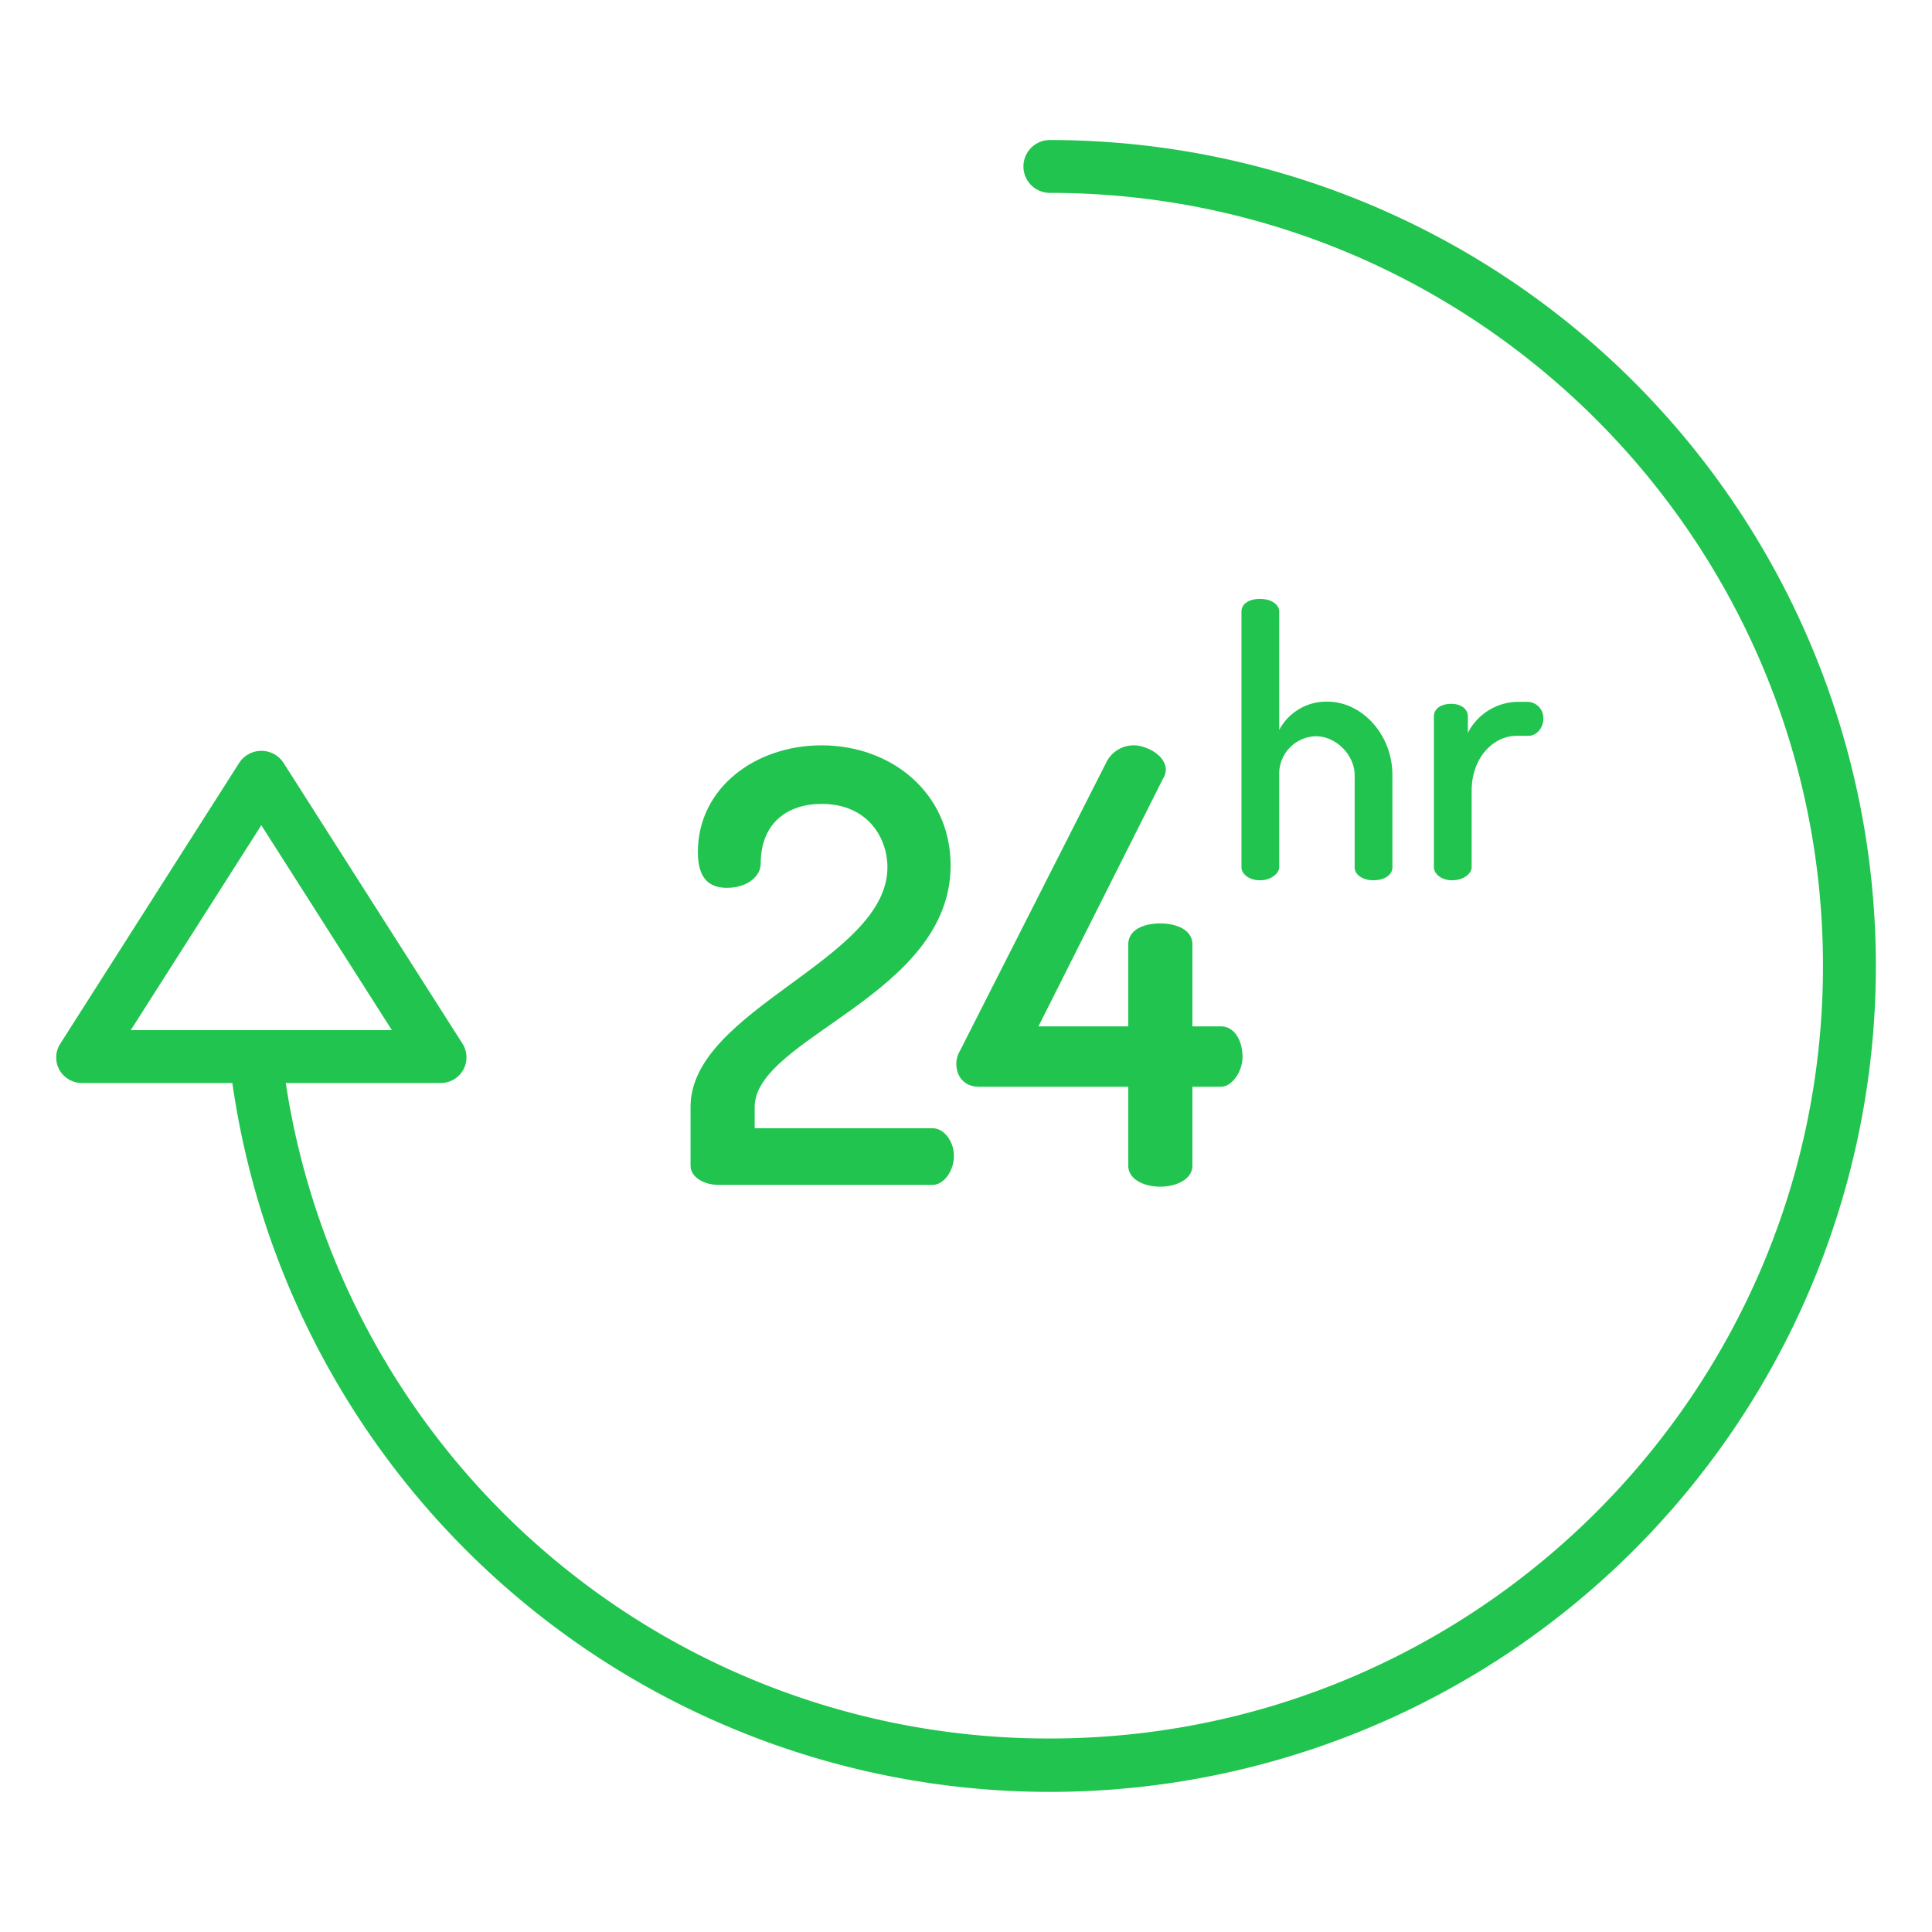
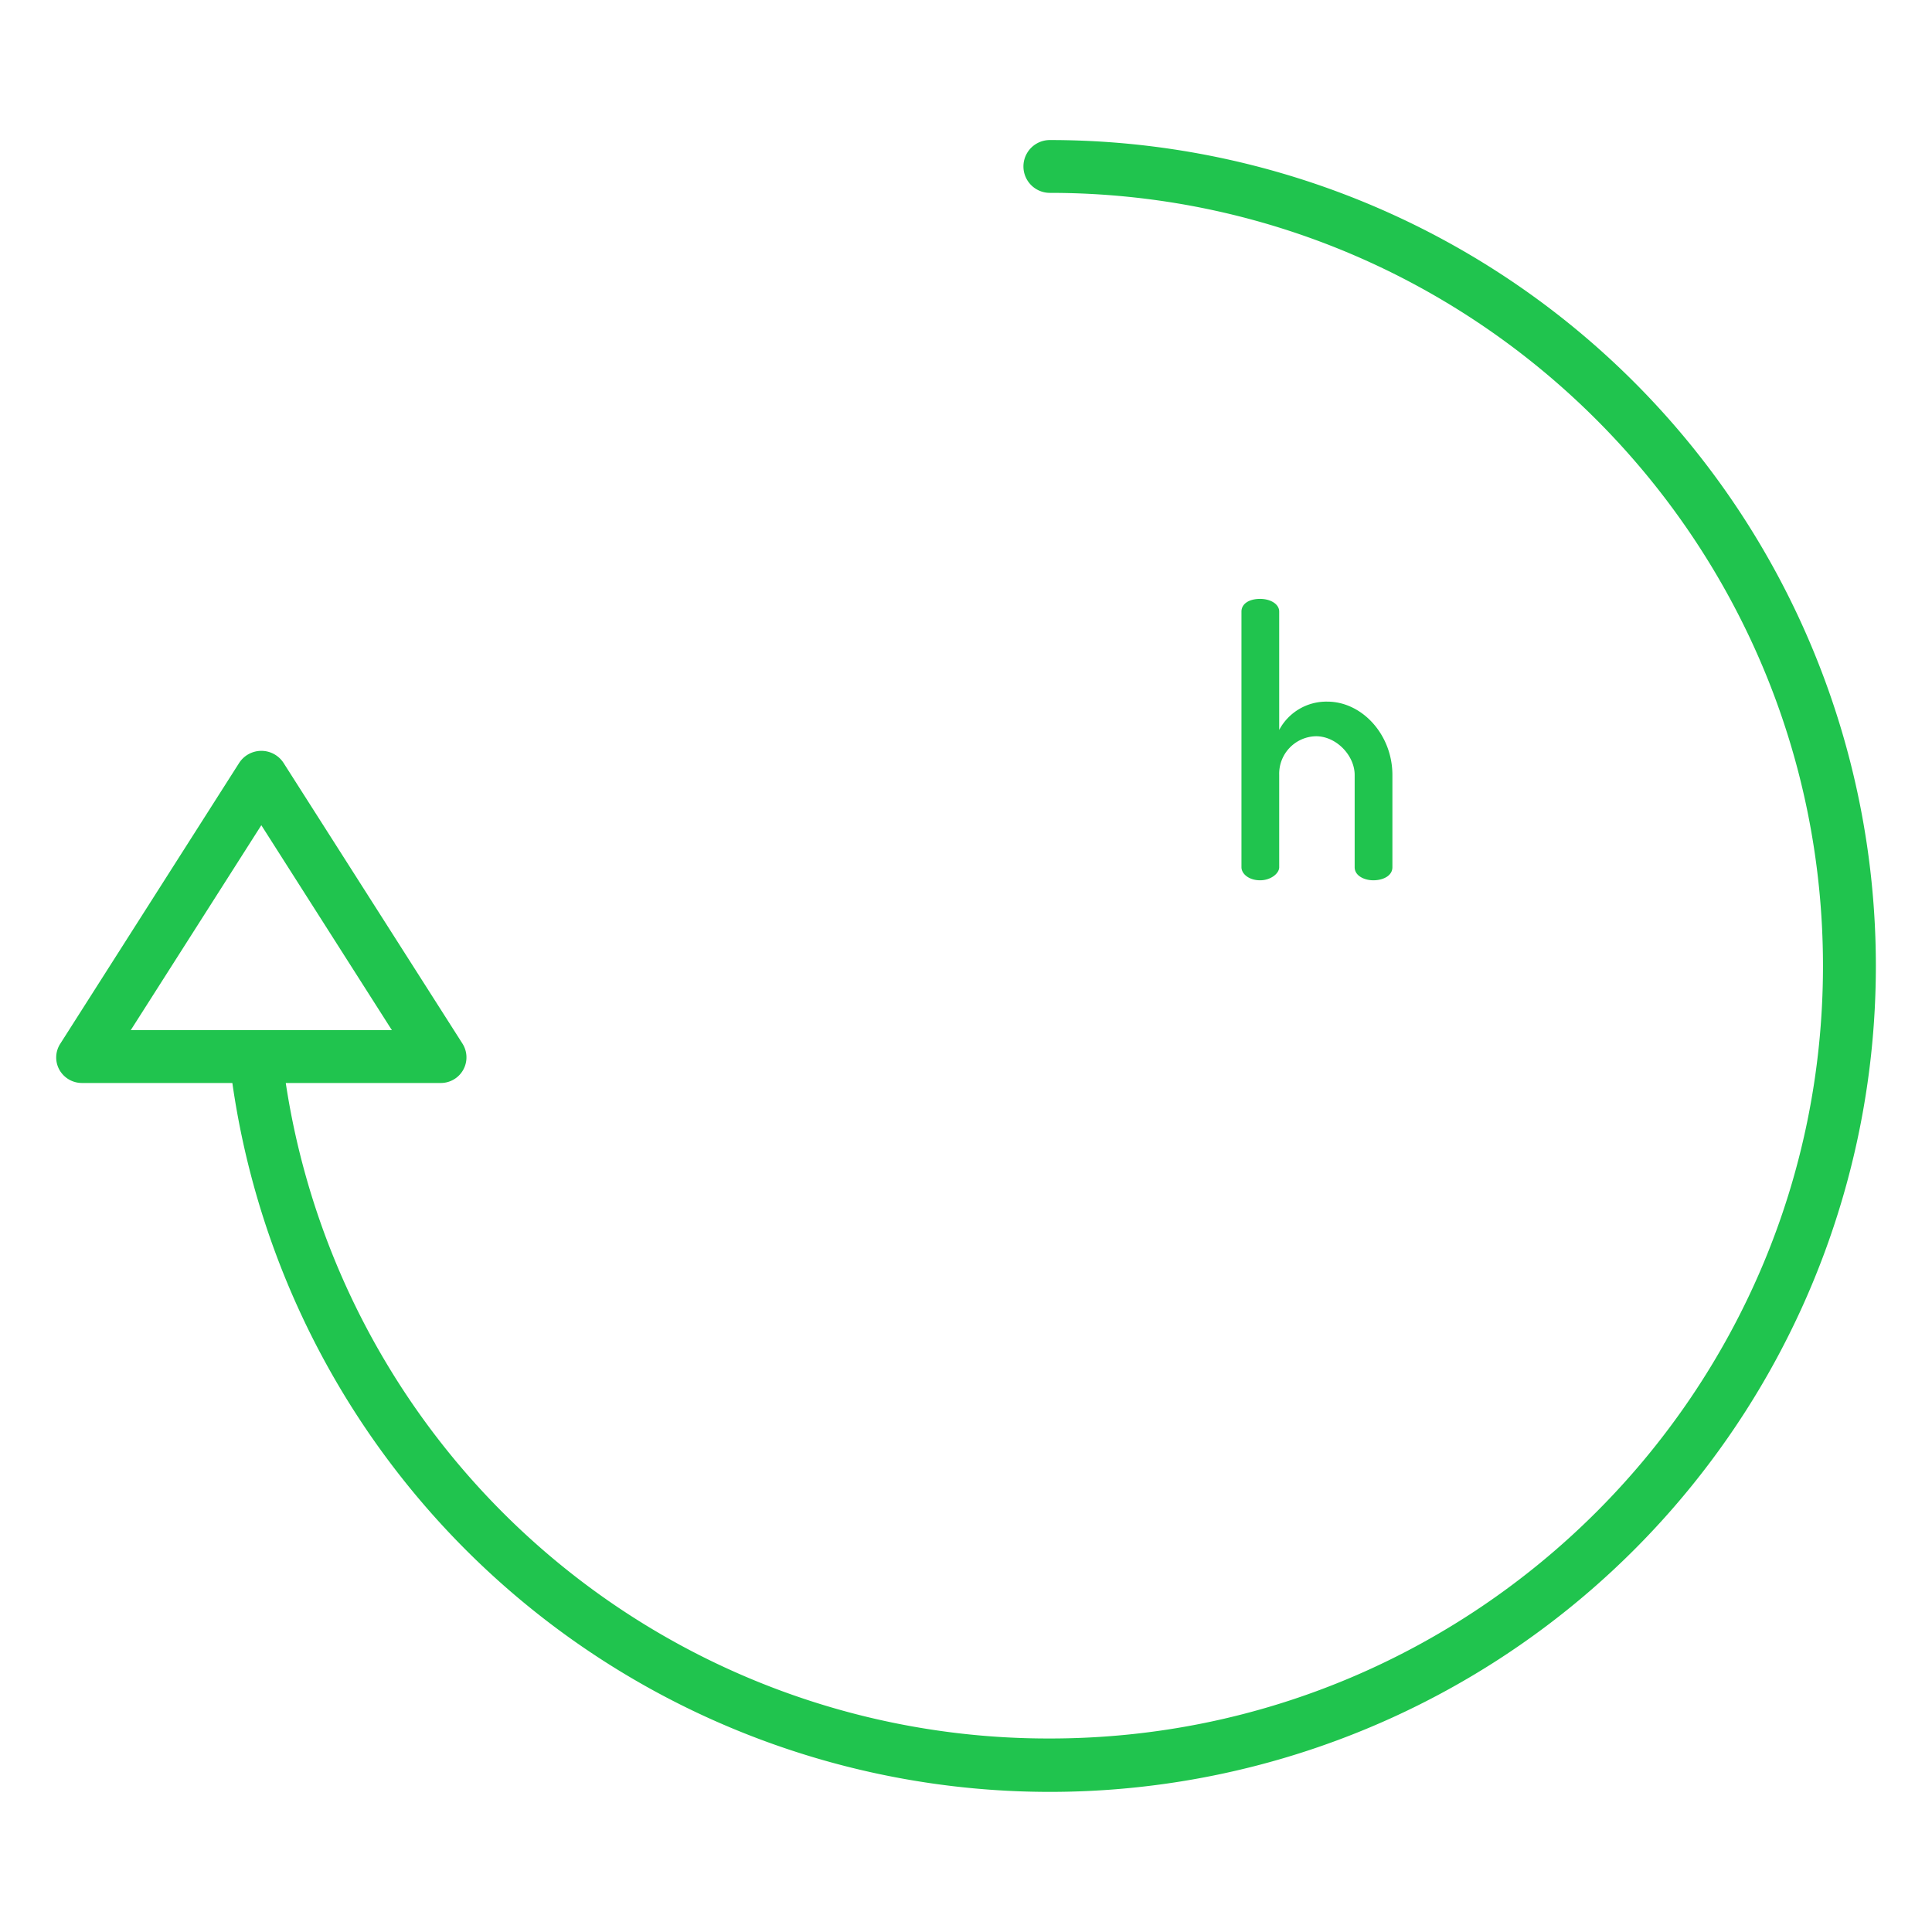
<svg xmlns="http://www.w3.org/2000/svg" width="512" height="512" x="0" y="0" viewBox="0 0 512 512" style="enable-background:new 0 0 512 512" xml:space="preserve" class="">
  <g>
    <title> 24hr Service </title>
    <path d="M278.221,37.112a7,7,0,0,0,0,14C391.2,51.112,483.108,143.024,483.108,256S391.2,460.717,278.221,460.717A204.345,204.345,0,0,1,75.73,287h40.885a6.794,6.794,0,0,0,5.9-10.5L75.156,202.2a7.006,7.006,0,0,0-11.807.032L15.988,276.576a6.7,6.7,0,0,0-.233,6.959A6.848,6.848,0,0,0,21.892,287H61.575A218.878,218.878,0,1,0,278.221,37.112ZM67.638,273H34.652l34.6-54.312L103.855,273H67.638Z" fill="#20c44e" data-original="#000000" style="" />
-     <path d="M183,293.361v15.52c0,3.36,4.038,5.119,7.239,5.119H247.2c2.88,0,5.6-3.66,5.6-7.66s-2.72-7.34-5.6-7.34H200v-5.639c0-18.4,51.921-29.6,51.921-64,0-19.2-15.641-31.84-34.2-31.84-17.44,0-32.78,11.2-32.78,28.32,0,7.2,3.21,9.441,7.69,9.441,5.6,0,8.965-3.2,8.965-6.4,0-10.88,7.2-15.84,16.163-15.84,12.16,0,17.422,8.961,17.422,16.8C235.179,254.48,183,267.44,183,293.361Z" fill="#20c44e" data-original="#000000" style="" />
-     <path d="M308.961,204.079c0-4-5.28-6.56-8.48-6.56a8.106,8.106,0,0,0-7.36,4.64L254.4,278.48a6.864,6.864,0,0,0-.96,3.4c0,3.84,2.56,6.12,5.92,6.12H299v20.881c0,3.681,4.18,5.6,8.5,5.6,4.16,0,8.5-1.919,8.5-5.6V288h7.521c3.041,0,5.761-4.08,5.761-7.92,0-4-1.921-8.08-5.761-8.08H316V250.32c0-4-4.34-5.6-8.5-5.6-4.32,0-8.5,1.6-8.5,5.6V272H275.2l32.961-65.561A5.167,5.167,0,0,0,308.961,204.079Z" fill="#20c44e" data-original="#000000" style="" />
    <path d="M333.951,158.712c-3.058,0-4.951,1.381-4.951,3.354v67.769c0,1.677,1.893,3.453,4.951,3.453,2.762,0,5.049-1.776,5.049-3.453V205.371a9.949,9.949,0,0,1,9.753-10.259c5.426,0,10.247,5.13,10.247,10.259v24.464c0,2.269,2.583,3.453,4.951,3.453,2.565,0,5.049-1.184,5.049-3.453V205.371c0-10.653-8-19.433-17.269-19.433a14.162,14.162,0,0,0-12.731,7.5V162.066C339,160.093,336.713,158.712,333.951,158.712Z" fill="#20c44e" data-original="#000000" style="" />
-     <path d="M384.648,186.53c-2.959,0-4.648,1.381-4.648,3.354v39.951c0,1.677,1.893,3.453,4.852,3.453S390,231.512,390,229.835V209.613c0-8.977,5.88-14.613,11.9-14.613h3.156c2.072,0,3.946-1.985,3.946-4.549A4.289,4.289,0,0,0,405.054,186H401.9a15.072,15.072,0,0,0-12.9,8.224v-4.34C389,187.911,387.213,186.53,384.648,186.53Z" fill="#20c44e" data-original="#000000" style="" />
  </g>
</svg>